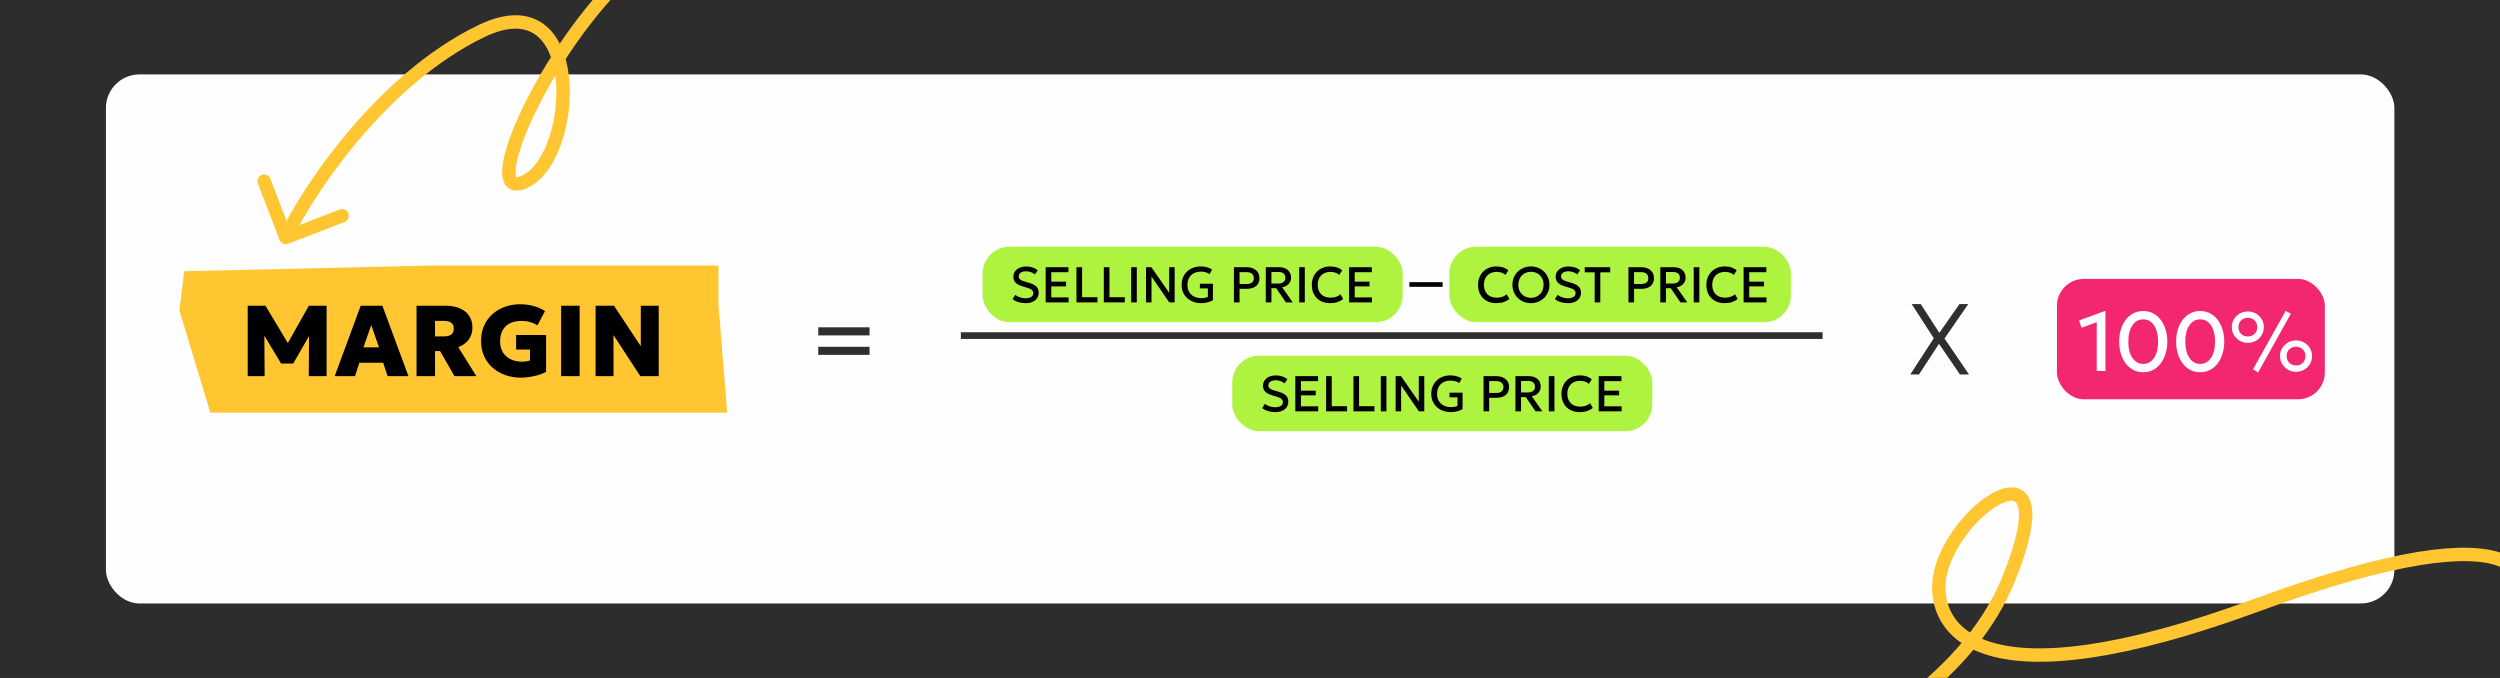
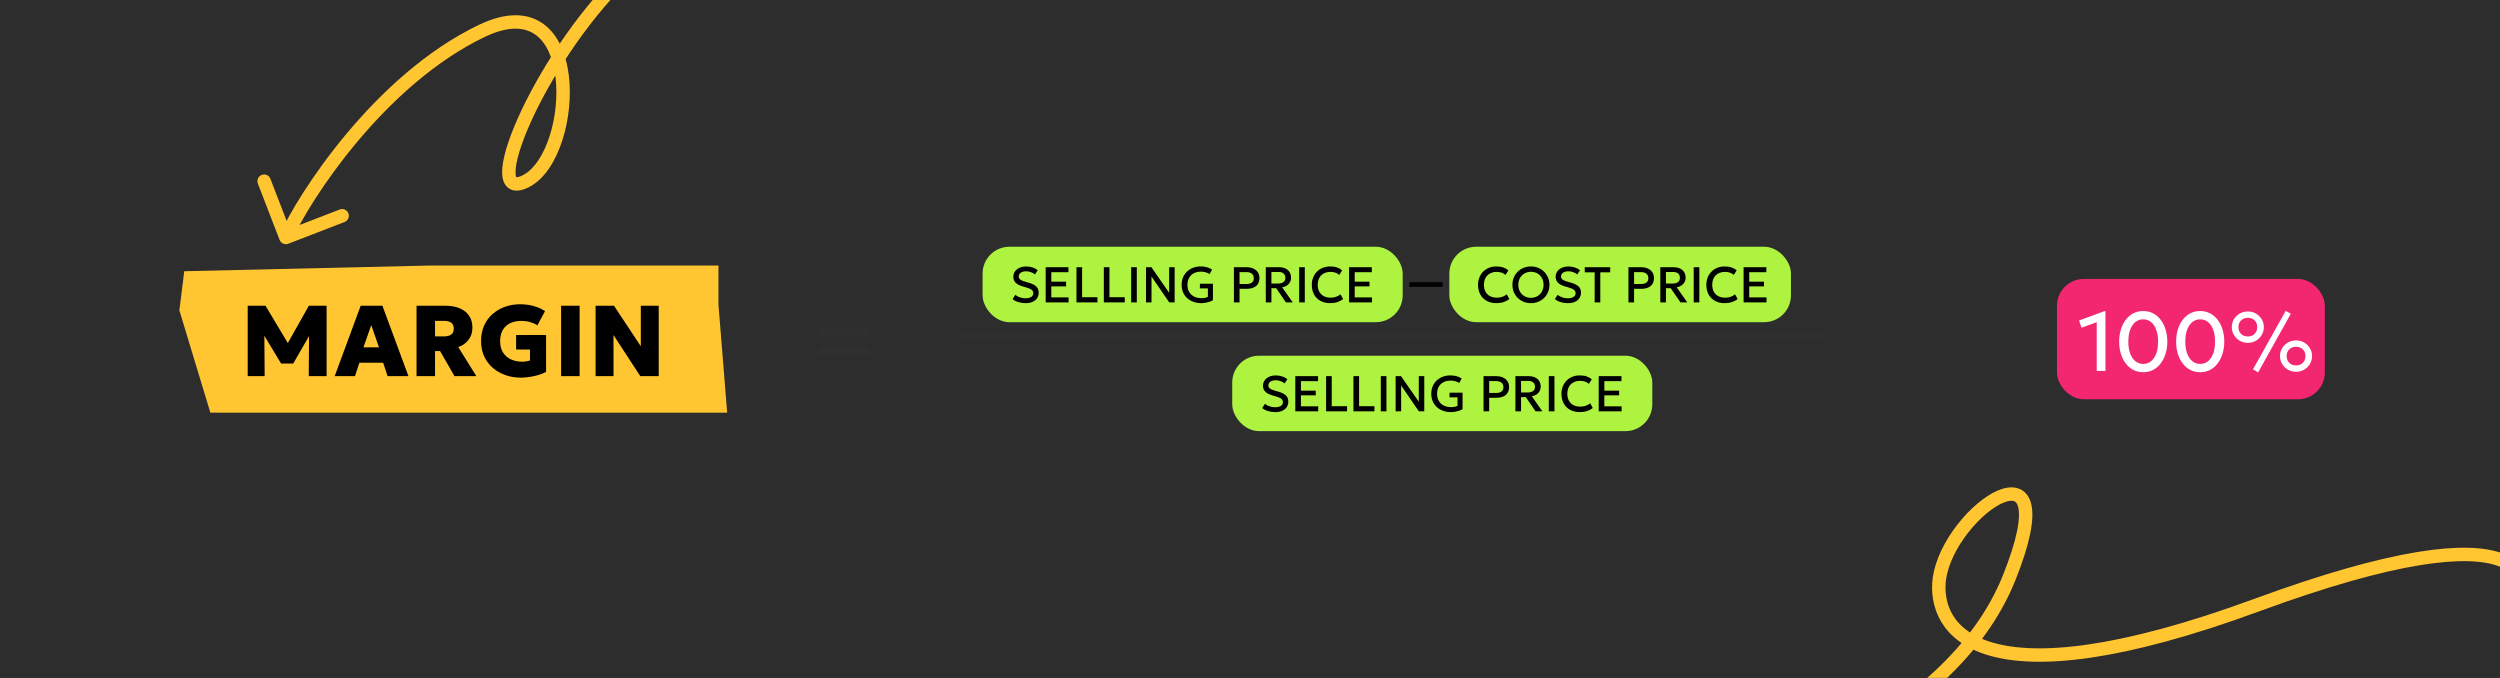
<svg xmlns="http://www.w3.org/2000/svg" width="7457" height="2022" viewBox="0 0 7457 2022" fill="none">
  <rect x="0" y="0" width="7457" height="2022" fill="#333333" stroke="none" />
  <g clip-path="url(#clip0_65_54)">
    <rect width="7457" height="2022" fill="#2D2D2D" />
-     <rect x="316" y="222" width="6826" height="1578" rx="100" fill="#FEFEFE" />
    <path d="M627.491 1231L535 925.652L549.604 809.019L1283.58 792H2143.04V908.633L2169 1231H1538.87H627.491Z" fill="#FFC631" />
    <path d="M738.85 1122V912H791.95L869.8 1042.05L847.75 1042.35L921.25 912H974.2V1122H920.95L922 981.9L931.6 985.5L874.6 1084.35H838.45L778.9 985.5L788.35 981.9L789.4 1122H738.85ZM998.308 1122L1075.86 912H1140.66L1218.36 1122H1156.11L1142.91 1081.95H1071.96L1058.91 1122H998.308ZM1084.11 1036.05H1130.46L1107.36 969.75L1084.11 1036.05ZM1242.46 1122V912H1329.61C1345.61 912 1359.56 914.55 1371.46 919.65C1383.46 924.75 1392.71 932.15 1399.21 941.85C1405.81 951.45 1409.11 963.1 1409.11 976.8C1409.11 987 1407.21 996 1403.41 1003.8C1399.71 1011.5 1394.66 1018 1388.26 1023.3C1381.86 1028.6 1374.71 1032.6 1366.81 1035.3L1420.96 1122H1355.71L1312.66 1047.15H1297.66V1122H1242.46ZM1297.66 1003.5H1323.46C1332.76 1003.5 1340.06 1001.75 1345.36 998.25C1350.76 994.65 1353.46 988.7 1353.46 980.4C1353.46 972 1350.86 966 1345.66 962.4C1340.56 958.8 1333.41 957 1324.21 957H1297.66V1003.5ZM1553.58 1126.5C1537.48 1126.5 1522.28 1124 1507.98 1119C1493.68 1114 1481.03 1106.8 1470.03 1097.4C1459.13 1088 1450.53 1076.55 1444.23 1063.05C1438.03 1049.45 1434.93 1034.1 1434.93 1017C1434.93 1000.1 1437.93 984.9 1443.93 971.4C1449.93 957.9 1458.28 946.4 1468.98 936.9C1479.68 927.4 1492.03 920.15 1506.03 915.15C1520.13 910.05 1535.23 907.5 1551.33 907.5C1558.63 907.5 1566.38 908.05 1574.58 909.15C1582.78 910.25 1591.23 912.3 1599.93 915.3C1608.63 918.2 1617.23 922.4 1625.73 927.9L1602.93 970.5C1595.83 966 1588.38 962.65 1580.58 960.45C1572.78 958.25 1564.33 957.15 1555.23 957.15C1545.33 957.15 1536.43 958.55 1528.53 961.35C1520.63 964.05 1513.93 968 1508.43 973.2C1503.03 978.4 1498.88 984.75 1495.98 992.25C1493.18 999.75 1491.78 1008.15 1491.78 1017.45C1491.78 1031.15 1494.68 1042.55 1500.48 1051.65C1506.38 1060.75 1514.28 1067.55 1524.18 1072.05C1534.08 1076.55 1545.03 1078.8 1557.03 1078.8C1561.23 1078.8 1565.38 1078.5 1569.48 1077.9C1573.58 1077.2 1577.38 1076.35 1580.88 1075.35V1042.65H1539.48V999.15H1628.88V1109.25C1622.38 1112.75 1614.73 1115.85 1605.93 1118.55C1597.23 1121.15 1588.28 1123.1 1579.08 1124.4C1569.88 1125.8 1561.38 1126.5 1553.58 1126.5ZM1673.71 1122V912H1728.91V1122H1673.71ZM1776.55 1122V912H1831.45L1911.4 1032.75V912H1964.8V1122H1909.9L1829.95 999.45V1122H1776.55Z" fill="black" />
    <path d="M2440.7 1000.45V976.3H2593.7V1000.45H2440.7ZM2440.7 1058.5V1034.35H2593.7V1058.5H2440.7Z" fill="#2F2F2F" />
    <rect x="2930.9" y="736" width="1253" height="225" rx="80" fill="#AEF340" />
    <path d="M3059.04 904.25C3051.79 904.25 3044.69 903.225 3037.74 901.175C3030.84 899.075 3025.02 896.075 3020.27 892.175L3028.52 879.35C3031.02 881.5 3033.92 883.35 3037.22 884.9C3040.57 886.45 3044.12 887.65 3047.87 888.5C3051.62 889.3 3055.37 889.7 3059.12 889.7C3065.97 889.7 3071.49 888.4 3075.69 885.8C3079.94 883.2 3082.07 879.4 3082.07 874.4C3082.07 870.65 3080.62 867.475 3077.72 864.875C3074.87 862.275 3069.57 859.875 3061.82 857.675L3051.02 854.525C3041.12 851.675 3033.89 847.9 3029.34 843.2C3024.84 838.5 3022.59 832.65 3022.59 825.65C3022.59 821 3023.52 816.8 3025.37 813.05C3027.27 809.3 3029.92 806.05 3033.32 803.3C3036.77 800.55 3040.82 798.45 3045.47 797C3050.12 795.55 3055.22 794.825 3060.77 794.825C3067.82 794.825 3074.37 795.85 3080.42 797.9C3086.47 799.95 3091.47 802.7 3095.42 806.15L3086.87 818.6C3084.72 816.65 3082.19 814.975 3079.29 813.575C3076.44 812.175 3073.37 811.1 3070.07 810.35C3066.77 809.6 3063.42 809.225 3060.02 809.225C3055.82 809.225 3052.09 809.85 3048.84 811.1C3045.64 812.3 3043.14 814.05 3041.34 816.35C3039.54 818.65 3038.64 821.45 3038.64 824.75C3038.64 827.15 3039.24 829.25 3040.44 831.05C3041.64 832.85 3043.69 834.5 3046.59 836C3049.54 837.45 3053.59 838.925 3058.74 840.425L3070.14 843.8C3079.84 846.65 3086.94 850.375 3091.44 854.975C3095.94 859.525 3098.19 865.45 3098.19 872.75C3098.19 879 3096.64 884.5 3093.54 889.25C3090.49 893.95 3086.04 897.625 3080.19 900.275C3074.34 902.925 3067.29 904.25 3059.04 904.25ZM3119.03 902V797H3186.91V811.85H3135.83V840.2H3179.93V854.225H3135.83V887H3187.36V902H3119.03ZM3210.88 902V797H3227.68V886.55H3273.43V902H3210.88ZM3292.47 902V797H3309.27V886.55H3355.02V902H3292.47ZM3374.06 902V797H3390.86V902H3374.06ZM3418.3 902V797H3434.35L3487.37 873.275V797H3503.72V902H3487.67L3434.72 824.825V902H3418.3ZM3583.22 904.25C3574.87 904.25 3567.14 902.975 3560.04 900.425C3552.94 897.875 3546.72 894.225 3541.37 889.475C3536.07 884.675 3531.94 878.925 3528.99 872.225C3526.04 865.525 3524.57 858 3524.57 849.65C3524.57 841.35 3525.99 833.85 3528.84 827.15C3531.69 820.4 3535.67 814.625 3540.77 809.825C3545.92 804.975 3551.94 801.25 3558.84 798.65C3565.79 796.05 3573.37 794.75 3581.57 794.75C3585.37 794.75 3589.22 795.05 3593.12 795.65C3597.02 796.25 3600.84 797.25 3604.59 798.65C3608.39 800 3611.99 801.85 3615.39 804.2L3608.04 817.4C3604.24 815 3600.12 813.2 3595.67 812C3591.27 810.8 3586.72 810.2 3582.02 810.2C3575.92 810.2 3570.39 811.125 3565.44 812.975C3560.49 814.775 3556.27 817.4 3552.77 820.85C3549.27 824.25 3546.57 828.375 3544.67 833.225C3542.82 838.075 3541.89 843.525 3541.89 849.575C3541.89 858.075 3543.69 865.3 3547.29 871.25C3550.89 877.2 3555.84 881.725 3562.14 884.825C3568.49 887.875 3575.79 889.4 3584.04 889.4C3588.09 889.4 3591.74 889.025 3594.99 888.275C3598.24 887.475 3600.87 886.575 3602.87 885.575V860.225H3579.02V846.275H3617.94V895.325C3615.19 897.175 3611.74 898.775 3607.59 900.125C3603.49 901.475 3599.24 902.5 3594.84 903.2C3590.49 903.9 3586.62 904.25 3583.22 904.25ZM3680.51 902V797H3718.53C3725.98 797 3732.56 798.3 3738.26 800.9C3744.01 803.45 3748.51 807.15 3751.76 812C3755.01 816.8 3756.63 822.575 3756.63 829.325C3756.63 836.275 3755.13 842.15 3752.13 846.95C3749.13 851.7 3744.76 855.325 3739.01 857.825C3733.31 860.275 3726.36 861.5 3718.16 861.5H3697.31V902H3680.51ZM3697.31 847.1H3718.38C3725.18 847.1 3730.46 845.675 3734.21 842.825C3737.96 839.925 3739.83 835.55 3739.83 829.7C3739.83 823.9 3737.91 819.45 3734.06 816.35C3730.21 813.25 3725.03 811.7 3718.53 811.7H3697.31V847.1ZM3775.57 902V797H3815.25C3822.55 797 3828.85 798.275 3834.15 800.825C3839.5 803.325 3843.62 806.9 3846.52 811.55C3849.47 816.2 3850.95 821.725 3850.95 828.125C3850.95 833.325 3849.82 837.925 3847.57 841.925C3845.37 845.925 3842.27 849.225 3838.27 851.825C3834.27 854.375 3829.65 856.1 3824.4 857L3856.05 902H3835.72L3806.7 859.625H3792.37V902H3775.57ZM3792.37 845.675H3812.47C3819.27 845.675 3824.55 844.225 3828.3 841.325C3832.1 838.425 3834 834.275 3834 828.875C3834 823.325 3832.3 819 3828.9 815.9C3825.55 812.8 3820.47 811.25 3813.67 811.25H3792.37V845.675ZM3875.18 902V797H3891.98V902H3875.18ZM3967.27 904.25C3956.37 904.25 3946.85 902 3938.7 897.5C3930.55 893 3924.2 886.65 3919.65 878.45C3915.15 870.2 3912.9 860.575 3912.9 849.575C3912.9 841.575 3914.22 834.25 3916.87 827.6C3919.57 820.9 3923.35 815.1 3928.2 810.2C3933.1 805.3 3938.87 801.5 3945.52 798.8C3952.17 796.1 3959.47 794.75 3967.42 794.75C3975.42 794.75 3982.32 795.75 3988.12 797.75C3993.97 799.75 3999.07 802.6 4003.42 806.3L3994.72 820.025C3991.42 816.975 3987.57 814.7 3983.17 813.2C3978.77 811.7 3973.92 810.95 3968.62 810.95C3962.77 810.95 3957.5 811.85 3952.8 813.65C3948.1 815.45 3944.07 818.025 3940.72 821.375C3937.42 824.675 3934.87 828.7 3933.07 833.45C3931.32 838.15 3930.45 843.475 3930.45 849.425C3930.45 857.525 3932.02 864.45 3935.17 870.2C3938.37 875.95 3942.87 880.35 3948.67 883.4C3954.52 886.4 3961.42 887.9 3969.37 887.9C3974.67 887.9 3979.77 887.125 3984.67 885.575C3989.62 883.975 3994.25 881.4 3998.55 877.85L4006.35 892.025C4001.3 895.975 3995.52 899 3989.02 901.1C3982.57 903.2 3975.32 904.25 3967.27 904.25ZM4024.01 902V797H4091.89V811.85H4040.81V840.2H4084.91V854.225H4040.81V887H4092.34V902H4024.01Z" fill="black" />
    <path d="M4246.3 855.5H4203.9V841.6H4246.3H4260.8H4303.1V855.5H4260.8H4246.3Z" fill="black" />
    <rect x="4323.1" y="736" width="1019" height="225" rx="80" fill="#AEF340" />
    <path d="M4463.08 904.25C4452.18 904.25 4442.65 902 4434.5 897.5C4426.35 893 4420 886.65 4415.45 878.45C4410.95 870.2 4408.7 860.575 4408.7 849.575C4408.7 841.575 4410.03 834.25 4412.68 827.6C4415.38 820.9 4419.15 815.1 4424 810.2C4428.9 805.3 4434.68 801.5 4441.33 798.8C4447.98 796.1 4455.28 794.75 4463.23 794.75C4471.23 794.75 4478.13 795.75 4483.93 797.75C4489.78 799.75 4494.88 802.6 4499.23 806.3L4490.53 820.025C4487.23 816.975 4483.38 814.7 4478.98 813.2C4474.58 811.7 4469.73 810.95 4464.43 810.95C4458.58 810.95 4453.3 811.85 4448.6 813.65C4443.9 815.45 4439.88 818.025 4436.53 821.375C4433.23 824.675 4430.68 828.7 4428.88 833.45C4427.13 838.15 4426.25 843.475 4426.25 849.425C4426.25 857.525 4427.83 864.45 4430.98 870.2C4434.18 875.95 4438.68 880.35 4444.48 883.4C4450.33 886.4 4457.23 887.9 4465.18 887.9C4470.48 887.9 4475.58 887.125 4480.48 885.575C4485.43 883.975 4490.05 881.4 4494.35 877.85L4502.15 892.025C4497.1 895.975 4491.33 899 4484.83 901.1C4478.38 903.2 4471.13 904.25 4463.08 904.25ZM4566.52 904.25C4558.62 904.25 4551.29 902.875 4544.54 900.125C4537.84 897.325 4531.99 893.45 4526.99 888.5C4522.04 883.55 4518.17 877.75 4515.37 871.1C4512.62 864.45 4511.24 857.25 4511.24 849.5C4511.24 841.7 4512.62 834.475 4515.37 827.825C4518.17 821.175 4522.04 815.375 4526.99 810.425C4531.99 805.475 4537.84 801.625 4544.54 798.875C4551.29 796.125 4558.62 794.75 4566.52 794.75C4574.37 794.75 4581.64 796.15 4588.34 798.95C4595.04 801.75 4600.89 805.65 4605.89 810.65C4610.89 815.65 4614.77 821.475 4617.52 828.125C4620.32 834.725 4621.72 841.85 4621.72 849.5C4621.72 857.25 4620.32 864.45 4617.52 871.1C4614.77 877.75 4610.89 883.55 4605.89 888.5C4600.89 893.45 4595.04 897.325 4588.34 900.125C4581.64 902.875 4574.37 904.25 4566.52 904.25ZM4566.52 888.35C4571.82 888.35 4576.74 887.45 4581.29 885.65C4585.89 883.8 4589.89 881.175 4593.29 877.775C4596.69 874.325 4599.34 870.225 4601.24 865.475C4603.19 860.675 4604.17 855.35 4604.17 849.5C4604.17 841.65 4602.49 834.825 4599.14 829.025C4595.84 823.175 4591.34 818.65 4585.64 815.45C4579.94 812.25 4573.57 810.65 4566.52 810.65C4561.22 810.65 4556.27 811.575 4551.67 813.425C4547.12 815.225 4543.12 817.825 4539.67 821.225C4536.27 824.625 4533.59 828.725 4531.64 833.525C4529.74 838.275 4528.79 843.6 4528.79 849.5C4528.79 857.35 4530.47 864.2 4533.82 870.05C4537.17 875.85 4541.67 880.35 4547.32 883.55C4553.02 886.75 4559.42 888.35 4566.52 888.35ZM4676.63 904.25C4669.38 904.25 4662.28 903.225 4655.33 901.175C4648.43 899.075 4642.6 896.075 4637.85 892.175L4646.1 879.35C4648.6 881.5 4651.5 883.35 4654.8 884.9C4658.15 886.45 4661.7 887.65 4665.45 888.5C4669.2 889.3 4672.95 889.7 4676.7 889.7C4683.55 889.7 4689.08 888.4 4693.28 885.8C4697.53 883.2 4699.65 879.4 4699.65 874.4C4699.65 870.65 4698.2 867.475 4695.3 864.875C4692.45 862.275 4687.15 859.875 4679.4 857.675L4668.6 854.525C4658.7 851.675 4651.48 847.9 4646.93 843.2C4642.43 838.5 4640.18 832.65 4640.18 825.65C4640.18 821 4641.1 816.8 4642.95 813.05C4644.85 809.3 4647.5 806.05 4650.9 803.3C4654.35 800.55 4658.4 798.45 4663.05 797C4667.7 795.55 4672.8 794.825 4678.35 794.825C4685.4 794.825 4691.95 795.85 4698 797.9C4704.05 799.95 4709.05 802.7 4713 806.15L4704.45 818.6C4702.3 816.65 4699.78 814.975 4696.88 813.575C4694.03 812.175 4690.95 811.1 4687.65 810.35C4684.35 809.6 4681 809.225 4677.6 809.225C4673.4 809.225 4669.68 809.85 4666.43 811.1C4663.23 812.3 4660.73 814.05 4658.93 816.35C4657.13 818.65 4656.23 821.45 4656.23 824.75C4656.23 827.15 4656.83 829.25 4658.03 831.05C4659.23 832.85 4661.28 834.5 4664.18 836C4667.13 837.45 4671.18 838.925 4676.33 840.425L4687.73 843.8C4697.43 846.65 4704.53 850.375 4709.03 854.975C4713.53 859.525 4715.78 865.45 4715.78 872.75C4715.78 879 4714.23 884.5 4711.13 889.25C4708.08 893.95 4703.63 897.625 4697.78 900.275C4691.93 902.925 4684.88 904.25 4676.63 904.25ZM4756.57 902V812.375H4727.02V797H4802.92V812.375H4773.37V902H4756.57ZM4857.32 902V797H4895.34C4902.79 797 4909.37 798.3 4915.07 800.9C4920.82 803.45 4925.32 807.15 4928.57 812C4931.82 816.8 4933.44 822.575 4933.44 829.325C4933.44 836.275 4931.94 842.15 4928.94 846.95C4925.94 851.7 4921.57 855.325 4915.82 857.825C4910.12 860.275 4903.17 861.5 4894.97 861.5H4874.12V902H4857.32ZM4874.12 847.1H4895.19C4901.99 847.1 4907.27 845.675 4911.02 842.825C4914.77 839.925 4916.64 835.55 4916.64 829.7C4916.64 823.9 4914.72 819.45 4910.87 816.35C4907.02 813.25 4901.84 811.7 4895.34 811.7H4874.12V847.1ZM4952.39 902V797H4992.06C4999.36 797 5005.66 798.275 5010.96 800.825C5016.31 803.325 5020.44 806.9 5023.34 811.55C5026.29 816.2 5027.76 821.725 5027.76 828.125C5027.76 833.325 5026.64 837.925 5024.39 841.925C5022.19 845.925 5019.09 849.225 5015.09 851.825C5011.09 854.375 5006.46 856.1 5001.21 857L5032.86 902H5012.54L4983.51 859.625H4969.19V902H4952.39ZM4969.19 845.675H4989.29C4996.09 845.675 5001.36 844.225 5005.11 841.325C5008.91 838.425 5010.81 834.275 5010.81 828.875C5010.81 823.325 5009.11 819 5005.71 815.9C5002.36 812.8 4997.29 811.25 4990.49 811.25H4969.19V845.675ZM5052 902V797H5068.8V902H5052ZM5144.08 904.25C5133.18 904.25 5123.66 902 5115.51 897.5C5107.36 893 5101.01 886.65 5096.46 878.45C5091.96 870.2 5089.71 860.575 5089.71 849.575C5089.71 841.575 5091.03 834.25 5093.68 827.6C5096.38 820.9 5100.16 815.1 5105.01 810.2C5109.91 805.3 5115.68 801.5 5122.33 798.8C5128.98 796.1 5136.28 794.75 5144.23 794.75C5152.23 794.75 5159.13 795.75 5164.93 797.75C5170.78 799.75 5175.88 802.6 5180.23 806.3L5171.53 820.025C5168.23 816.975 5164.38 814.7 5159.98 813.2C5155.58 811.7 5150.73 810.95 5145.43 810.95C5139.58 810.95 5134.31 811.85 5129.61 813.65C5124.91 815.45 5120.88 818.025 5117.53 821.375C5114.23 824.675 5111.68 828.7 5109.88 833.45C5108.13 838.15 5107.26 843.475 5107.26 849.425C5107.26 857.525 5108.83 864.45 5111.98 870.2C5115.18 875.95 5119.68 880.35 5125.48 883.4C5131.33 886.4 5138.23 887.9 5146.18 887.9C5151.48 887.9 5156.58 887.125 5161.48 885.575C5166.43 883.975 5171.06 881.4 5175.36 877.85L5183.16 892.025C5178.11 895.975 5172.33 899 5165.83 901.1C5159.38 903.2 5152.13 904.25 5144.08 904.25ZM5200.82 902V797H5268.7V811.85H5217.62V840.2H5261.72V854.225H5217.62V887H5269.15V902H5200.82Z" fill="black" />
    <rect x="3675.5" y="1061" width="1253" height="225" rx="80" fill="#AEF340" />
    <path d="M3803.64 1229.25C3796.39 1229.25 3789.29 1228.23 3782.34 1226.17C3775.44 1224.07 3769.62 1221.07 3764.87 1217.17L3773.12 1204.35C3775.62 1206.5 3778.52 1208.35 3781.82 1209.9C3785.17 1211.45 3788.72 1212.65 3792.47 1213.5C3796.22 1214.3 3799.97 1214.7 3803.72 1214.7C3810.57 1214.7 3816.09 1213.4 3820.29 1210.8C3824.54 1208.2 3826.67 1204.4 3826.67 1199.4C3826.67 1195.65 3825.22 1192.47 3822.32 1189.87C3819.47 1187.27 3814.17 1184.87 3806.42 1182.67L3795.62 1179.52C3785.72 1176.67 3778.49 1172.9 3773.94 1168.2C3769.44 1163.5 3767.19 1157.65 3767.19 1150.65C3767.19 1146 3768.12 1141.8 3769.97 1138.05C3771.87 1134.3 3774.52 1131.05 3777.92 1128.3C3781.37 1125.55 3785.42 1123.45 3790.07 1122C3794.72 1120.55 3799.82 1119.82 3805.37 1119.82C3812.42 1119.82 3818.97 1120.85 3825.02 1122.9C3831.07 1124.95 3836.07 1127.7 3840.02 1131.15L3831.47 1143.6C3829.32 1141.65 3826.79 1139.97 3823.89 1138.57C3821.04 1137.17 3817.97 1136.1 3814.67 1135.35C3811.37 1134.6 3808.02 1134.22 3804.62 1134.22C3800.42 1134.22 3796.69 1134.85 3793.44 1136.1C3790.24 1137.3 3787.74 1139.05 3785.94 1141.35C3784.14 1143.65 3783.24 1146.45 3783.24 1149.75C3783.24 1152.15 3783.84 1154.25 3785.04 1156.05C3786.24 1157.85 3788.29 1159.5 3791.19 1161C3794.14 1162.45 3798.19 1163.92 3803.34 1165.42L3814.74 1168.8C3824.44 1171.65 3831.54 1175.37 3836.04 1179.97C3840.54 1184.52 3842.79 1190.45 3842.79 1197.75C3842.79 1204 3841.24 1209.5 3838.14 1214.25C3835.09 1218.95 3830.64 1222.62 3824.79 1225.27C3818.94 1227.93 3811.89 1229.25 3803.64 1229.25ZM3863.63 1227V1122H3931.51V1136.85H3880.43V1165.2H3924.53V1179.22H3880.43V1212H3931.96V1227H3863.63ZM3955.48 1227V1122H3972.28V1211.55H4018.03V1227H3955.48ZM4037.07 1227V1122H4053.87V1211.55H4099.62V1227H4037.07ZM4118.66 1227V1122H4135.46V1227H4118.66ZM4162.9 1227V1122H4178.95L4231.97 1198.27V1122H4248.32V1227H4232.27L4179.32 1149.82V1227H4162.9ZM4327.82 1229.25C4319.47 1229.25 4311.74 1227.98 4304.64 1225.42C4297.54 1222.87 4291.32 1219.22 4285.97 1214.47C4280.67 1209.67 4276.54 1203.92 4273.59 1197.22C4270.64 1190.52 4269.17 1183 4269.17 1174.65C4269.17 1166.35 4270.59 1158.85 4273.44 1152.15C4276.29 1145.4 4280.27 1139.62 4285.37 1134.82C4290.52 1129.97 4296.54 1126.25 4303.44 1123.65C4310.39 1121.05 4317.97 1119.75 4326.17 1119.75C4329.97 1119.75 4333.82 1120.05 4337.72 1120.65C4341.62 1121.25 4345.44 1122.25 4349.19 1123.65C4352.99 1125 4356.59 1126.85 4359.99 1129.2L4352.64 1142.4C4348.84 1140 4344.72 1138.2 4340.27 1137C4335.87 1135.8 4331.32 1135.2 4326.62 1135.2C4320.52 1135.2 4314.99 1136.12 4310.04 1137.97C4305.09 1139.77 4300.87 1142.4 4297.37 1145.85C4293.87 1149.25 4291.17 1153.37 4289.27 1158.22C4287.42 1163.07 4286.49 1168.52 4286.49 1174.57C4286.49 1183.07 4288.29 1190.3 4291.89 1196.25C4295.49 1202.2 4300.44 1206.72 4306.74 1209.82C4313.09 1212.87 4320.39 1214.4 4328.64 1214.4C4332.69 1214.4 4336.34 1214.02 4339.59 1213.27C4342.84 1212.47 4345.47 1211.57 4347.47 1210.57V1185.22H4323.62V1171.27H4362.54V1220.32C4359.79 1222.17 4356.34 1223.77 4352.19 1225.12C4348.09 1226.47 4343.84 1227.5 4339.44 1228.2C4335.09 1228.9 4331.22 1229.25 4327.82 1229.25ZM4425.11 1227V1122H4463.13C4470.58 1122 4477.16 1123.3 4482.86 1125.9C4488.61 1128.45 4493.11 1132.15 4496.36 1137C4499.61 1141.8 4501.23 1147.57 4501.23 1154.32C4501.23 1161.27 4499.73 1167.15 4496.73 1171.95C4493.73 1176.7 4489.36 1180.32 4483.61 1182.82C4477.91 1185.27 4470.96 1186.5 4462.76 1186.5H4441.91V1227H4425.11ZM4441.91 1172.1H4462.98C4469.78 1172.1 4475.06 1170.67 4478.81 1167.82C4482.56 1164.92 4484.43 1160.55 4484.43 1154.7C4484.43 1148.9 4482.51 1144.45 4478.66 1141.35C4474.81 1138.25 4469.63 1136.7 4463.13 1136.7H4441.91V1172.1ZM4520.17 1227V1122H4559.85C4567.15 1122 4573.45 1123.27 4578.75 1125.82C4584.1 1128.32 4588.22 1131.9 4591.12 1136.55C4594.07 1141.2 4595.55 1146.72 4595.55 1153.12C4595.55 1158.32 4594.42 1162.92 4592.17 1166.92C4589.97 1170.92 4586.87 1174.22 4582.87 1176.82C4578.87 1179.37 4574.25 1181.1 4569 1182L4600.65 1227H4580.32L4551.3 1184.63H4536.97V1227H4520.17ZM4536.97 1170.67H4557.07C4563.87 1170.67 4569.15 1169.22 4572.9 1166.32C4576.7 1163.42 4578.6 1159.27 4578.6 1153.87C4578.6 1148.32 4576.9 1144 4573.5 1140.9C4570.15 1137.8 4565.07 1136.25 4558.27 1136.25H4536.97V1170.67ZM4619.78 1227V1122H4636.58V1227H4619.78ZM4711.87 1229.25C4700.97 1229.25 4691.45 1227 4683.3 1222.5C4675.15 1218 4668.8 1211.65 4664.25 1203.45C4659.75 1195.2 4657.5 1185.57 4657.5 1174.57C4657.5 1166.57 4658.82 1159.25 4661.47 1152.6C4664.17 1145.9 4667.95 1140.1 4672.8 1135.2C4677.7 1130.3 4683.47 1126.5 4690.12 1123.8C4696.77 1121.1 4704.07 1119.75 4712.02 1119.75C4720.02 1119.75 4726.92 1120.75 4732.72 1122.75C4738.57 1124.75 4743.67 1127.6 4748.02 1131.3L4739.32 1145.02C4736.02 1141.97 4732.17 1139.7 4727.77 1138.2C4723.37 1136.7 4718.52 1135.95 4713.22 1135.95C4707.37 1135.95 4702.1 1136.85 4697.4 1138.65C4692.7 1140.45 4688.67 1143.02 4685.32 1146.37C4682.02 1149.67 4679.47 1153.7 4677.67 1158.45C4675.92 1163.15 4675.05 1168.47 4675.05 1174.42C4675.05 1182.52 4676.62 1189.45 4679.77 1195.2C4682.97 1200.95 4687.47 1205.35 4693.27 1208.4C4699.12 1211.4 4706.02 1212.9 4713.97 1212.9C4719.27 1212.9 4724.37 1212.12 4729.27 1210.57C4734.22 1208.97 4738.85 1206.4 4743.15 1202.85L4750.95 1217.02C4745.9 1220.97 4740.12 1224 4733.62 1226.1C4727.17 1228.2 4719.92 1229.25 4711.87 1229.25ZM4768.61 1227V1122H4836.49V1136.85H4785.41V1165.2H4829.51V1179.22H4785.41V1212H4836.94V1227H4768.61Z" fill="black" />
    <path d="M2866 1001L5436.5 1001" stroke="#2F2F2F" stroke-width="20" />
-     <path d="M5698 1117L5768.05 1008.85L5702.2 907H5729.2L5784.7 992.8L5844.7 907H5870.8L5800.15 1009.75L5873.2 1117H5846.2L5783.65 1025.5L5723.95 1117H5698Z" fill="#2F2F2F" />
    <rect x="6135.5" y="832" width="799" height="359" rx="80" fill="#F22770" />
    <path d="M6254.13 1106.5V961L6208.75 977.625L6201.5 955.875L6278.13 927.75H6280.13V1106.5H6254.13ZM6392.77 1110.25C6381.61 1110.25 6371.57 1107.88 6362.65 1103.12C6353.82 1098.37 6346.27 1091.79 6340.02 1083.37C6333.86 1074.96 6329.15 1065.25 6325.9 1054.25C6322.65 1043.25 6321.02 1031.5 6321.02 1019C6321.02 1006.42 6322.65 994.625 6325.9 983.625C6329.15 972.625 6333.86 962.958 6340.02 954.625C6346.27 946.208 6353.82 939.625 6362.65 934.875C6371.57 930.125 6381.61 927.75 6392.77 927.75C6403.94 927.75 6413.94 930.125 6422.77 934.875C6431.69 939.625 6439.23 946.208 6445.4 954.625C6451.65 962.958 6456.4 972.625 6459.65 983.625C6462.98 994.625 6464.65 1006.42 6464.65 1019C6464.65 1031.5 6462.98 1043.25 6459.65 1054.25C6456.4 1065.25 6451.65 1074.96 6445.4 1083.37C6439.23 1091.79 6431.69 1098.37 6422.77 1103.12C6413.94 1107.88 6403.94 1110.25 6392.77 1110.25ZM6392.77 1085.5C6399.44 1085.5 6405.48 1084 6410.9 1081C6416.32 1077.92 6420.98 1073.5 6424.9 1067.75C6428.9 1062 6431.94 1055.04 6434.02 1046.87C6436.11 1038.62 6437.15 1029.33 6437.15 1019C6437.15 1005.17 6435.27 993.292 6431.52 983.375C6427.86 973.375 6422.69 965.75 6416.02 960.5C6409.44 955.167 6401.69 952.5 6392.77 952.5C6386.19 952.5 6380.15 954.042 6374.65 957.125C6369.23 960.125 6364.57 964.5 6360.65 970.25C6356.73 976 6353.69 982.958 6351.52 991.125C6349.44 999.292 6348.4 1008.58 6348.4 1019C6348.4 1032.83 6350.23 1044.71 6353.9 1054.62C6357.65 1064.54 6362.86 1072.17 6369.52 1077.5C6376.19 1082.83 6383.94 1085.5 6392.77 1085.5ZM6562.7 1110.25C6551.53 1110.25 6541.49 1107.88 6532.57 1103.12C6523.74 1098.37 6516.2 1091.79 6509.95 1083.37C6503.78 1074.96 6499.07 1065.25 6495.82 1054.25C6492.57 1043.25 6490.95 1031.5 6490.95 1019C6490.95 1006.42 6492.57 994.625 6495.82 983.625C6499.07 972.625 6503.78 962.958 6509.95 954.625C6516.2 946.208 6523.74 939.625 6532.57 934.875C6541.49 930.125 6551.53 927.75 6562.7 927.75C6573.86 927.75 6583.86 930.125 6592.7 934.875C6601.61 939.625 6609.15 946.208 6615.32 954.625C6621.57 962.958 6626.32 972.625 6629.57 983.625C6632.9 994.625 6634.57 1006.42 6634.57 1019C6634.57 1031.5 6632.9 1043.25 6629.57 1054.25C6626.32 1065.25 6621.57 1074.96 6615.32 1083.37C6609.15 1091.79 6601.61 1098.37 6592.7 1103.12C6583.86 1107.88 6573.86 1110.25 6562.7 1110.25ZM6562.7 1085.5C6569.36 1085.5 6575.4 1084 6580.82 1081C6586.24 1077.92 6590.9 1073.5 6594.82 1067.75C6598.82 1062 6601.86 1055.04 6603.95 1046.87C6606.03 1038.62 6607.07 1029.33 6607.07 1019C6607.07 1005.17 6605.2 993.292 6601.45 983.375C6597.78 973.375 6592.61 965.75 6585.95 960.5C6579.36 955.167 6571.61 952.5 6562.7 952.5C6556.11 952.5 6550.07 954.042 6544.57 957.125C6539.15 960.125 6534.49 964.5 6530.57 970.25C6526.65 976 6523.61 982.958 6521.45 991.125C6519.36 999.292 6518.32 1008.58 6518.32 1019C6518.32 1032.83 6520.15 1044.71 6523.82 1054.62C6527.57 1064.54 6532.78 1072.17 6539.45 1077.5C6546.11 1082.83 6553.86 1085.5 6562.7 1085.5ZM6735.62 1110.75L6720.24 1101.62L6817.74 927.25L6833.12 935.75L6735.62 1110.75ZM6704.87 1022.62C6696.03 1022.62 6687.99 1020.54 6680.74 1016.37C6673.49 1012.12 6667.7 1006.46 6663.37 999.375C6659.12 992.292 6656.99 984.375 6656.99 975.625C6656.99 967.042 6659.12 959.208 6663.37 952.125C6667.7 945.042 6673.49 939.417 6680.74 935.25C6687.99 931.083 6696.03 929 6704.87 929C6713.78 929 6721.83 931.083 6728.99 935.25C6736.16 939.417 6741.87 945.042 6746.12 952.125C6750.45 959.208 6752.62 967.042 6752.62 975.625C6752.62 984.292 6750.45 992.208 6746.12 999.375C6741.87 1006.46 6736.16 1012.12 6728.99 1016.37C6721.83 1020.54 6713.78 1022.62 6704.87 1022.62ZM6704.87 1003.62C6710.45 1003.62 6715.33 1002.46 6719.49 1000.12C6723.66 997.708 6726.91 994.417 6729.24 990.25C6731.58 986 6732.74 981.125 6732.74 975.625C6732.74 967.375 6730.2 960.708 6725.12 955.625C6720.03 950.542 6713.28 948 6704.87 948C6699.37 948 6694.49 949.208 6690.24 951.625C6686.08 953.958 6682.78 957.208 6680.37 961.375C6678.03 965.458 6676.87 970.208 6676.87 975.625C6676.87 983.875 6679.45 990.625 6684.62 995.875C6689.87 1001.04 6696.62 1003.62 6704.87 1003.62ZM6848.74 1109C6839.83 1109 6831.74 1106.92 6824.49 1102.75C6817.33 1098.5 6811.58 1092.83 6807.24 1085.75C6802.91 1078.58 6800.74 1070.67 6800.74 1062C6800.74 1053.42 6802.91 1045.58 6807.24 1038.5C6811.58 1031.42 6817.33 1025.79 6824.49 1021.62C6831.74 1017.46 6839.83 1015.37 6848.74 1015.37C6857.58 1015.37 6865.58 1017.46 6872.74 1021.62C6879.99 1025.79 6885.74 1031.42 6889.99 1038.5C6894.24 1045.58 6896.37 1053.42 6896.37 1062C6896.37 1070.67 6894.24 1078.58 6889.99 1085.75C6885.74 1092.83 6879.99 1098.5 6872.74 1102.75C6865.58 1106.92 6857.58 1109 6848.74 1109ZM6848.74 1090C6854.24 1090 6859.08 1088.83 6863.24 1086.5C6867.49 1084.08 6870.78 1080.79 6873.12 1076.62C6875.45 1072.37 6876.62 1067.5 6876.62 1062C6876.62 1053.75 6874.03 1047.08 6868.87 1042C6863.78 1036.92 6857.08 1034.37 6848.74 1034.37C6843.16 1034.37 6838.24 1035.54 6833.99 1037.87C6829.83 1040.21 6826.53 1043.46 6824.12 1047.62C6821.78 1051.79 6820.62 1056.58 6820.62 1062C6820.62 1070.17 6823.2 1076.87 6828.37 1082.12C6833.62 1087.37 6840.41 1090 6848.74 1090Z" fill="white" />
    <path d="M2605.61 -101.738C2610.54 -91.855 2622.55 -87.843 2632.43 -92.777C2642.32 -97.71 2646.33 -109.721 2641.39 -119.604L2605.61 -101.738ZM1859.56 -69.958L1873.56 -55.675L1859.56 -69.958ZM833.978 715.573C837.955 725.877 849.533 731.007 859.838 727.029L1027.76 662.215C1038.07 658.238 1043.2 646.66 1039.22 636.355C1035.24 626.05 1023.67 620.921 1013.36 624.898L864.093 682.511L806.48 533.244C802.503 522.939 790.925 517.809 780.62 521.787C770.315 525.764 765.186 537.342 769.163 547.647L833.978 715.573ZM2641.39 -119.604C2614.06 -174.353 2561.97 -211.494 2498.84 -233.69C2435.67 -255.904 2359.78 -263.82 2281.35 -259.109C2124.97 -249.718 1953.16 -189.718 1845.56 -84.24L1873.56 -55.675C1972.43 -152.587 2134.04 -210.19 2283.75 -219.181C2358.36 -223.662 2428.67 -215.964 2485.57 -195.955C2542.53 -175.927 2584.39 -144.235 2605.61 -101.738L2641.39 -119.604ZM1845.56 -84.24C1714.44 44.29 1603.73 219.646 1544.61 352.52C1515.39 418.175 1497.34 476.571 1497.73 514.538C1497.92 532.596 1502.51 554.785 1522.46 564.566C1541.17 573.737 1563.09 566.453 1582.59 555.509L1563.01 520.628C1544.83 530.833 1539.39 528.317 1540.07 528.649C1541.99 529.593 1537.89 529.339 1537.73 514.124C1537.43 485.547 1552.1 434.084 1581.15 368.781C1638.57 239.739 1746.6 68.782 1873.56 -55.675L1845.56 -84.24ZM1582.59 555.509C1626.84 530.674 1658.55 477.16 1677.51 418.129C1696.72 358.284 1704.26 288.5 1696.77 225.829C1689.36 163.8 1666.66 104.726 1621.26 71.641C1574.33 37.446 1509.57 35.369 1428.87 73.957L1446.13 110.043C1519.09 75.154 1566.9 81.522 1597.7 103.969C1630.03 127.527 1650.21 173.291 1657.05 230.574C1663.82 287.214 1656.98 351.214 1639.42 405.899C1621.6 461.399 1594.13 503.163 1563.01 520.628L1582.59 555.509ZM1428.87 73.957C1271.64 149.146 1136.3 276.142 1034.06 398.295C931.825 520.434 861.336 639.358 834.35 700.27L870.922 716.472C896.109 659.62 964.4 543.836 1064.73 423.969C1165.05 304.115 1296.06 181.807 1446.13 110.043L1428.87 73.957Z" fill="#FFC631" />
    <path d="M7498.14 1876.28C7587.72 1725.66 7559.97 1500.46 6732.34 1804.56C5904.71 2108.65 5765.14 1878.93 5784.73 1726.02C5814.31 1520.48 6170.26 1280.8 5992.88 1723.44C5815.51 2166.08 5190.22 2377.03 4899.75 2427.18" stroke="#FFC631" stroke-width="40" />
  </g>
  <defs>
    <clipPath id="clip0_65_54">
      <rect width="7457" height="2022" fill="white" />
    </clipPath>
  </defs>
</svg>